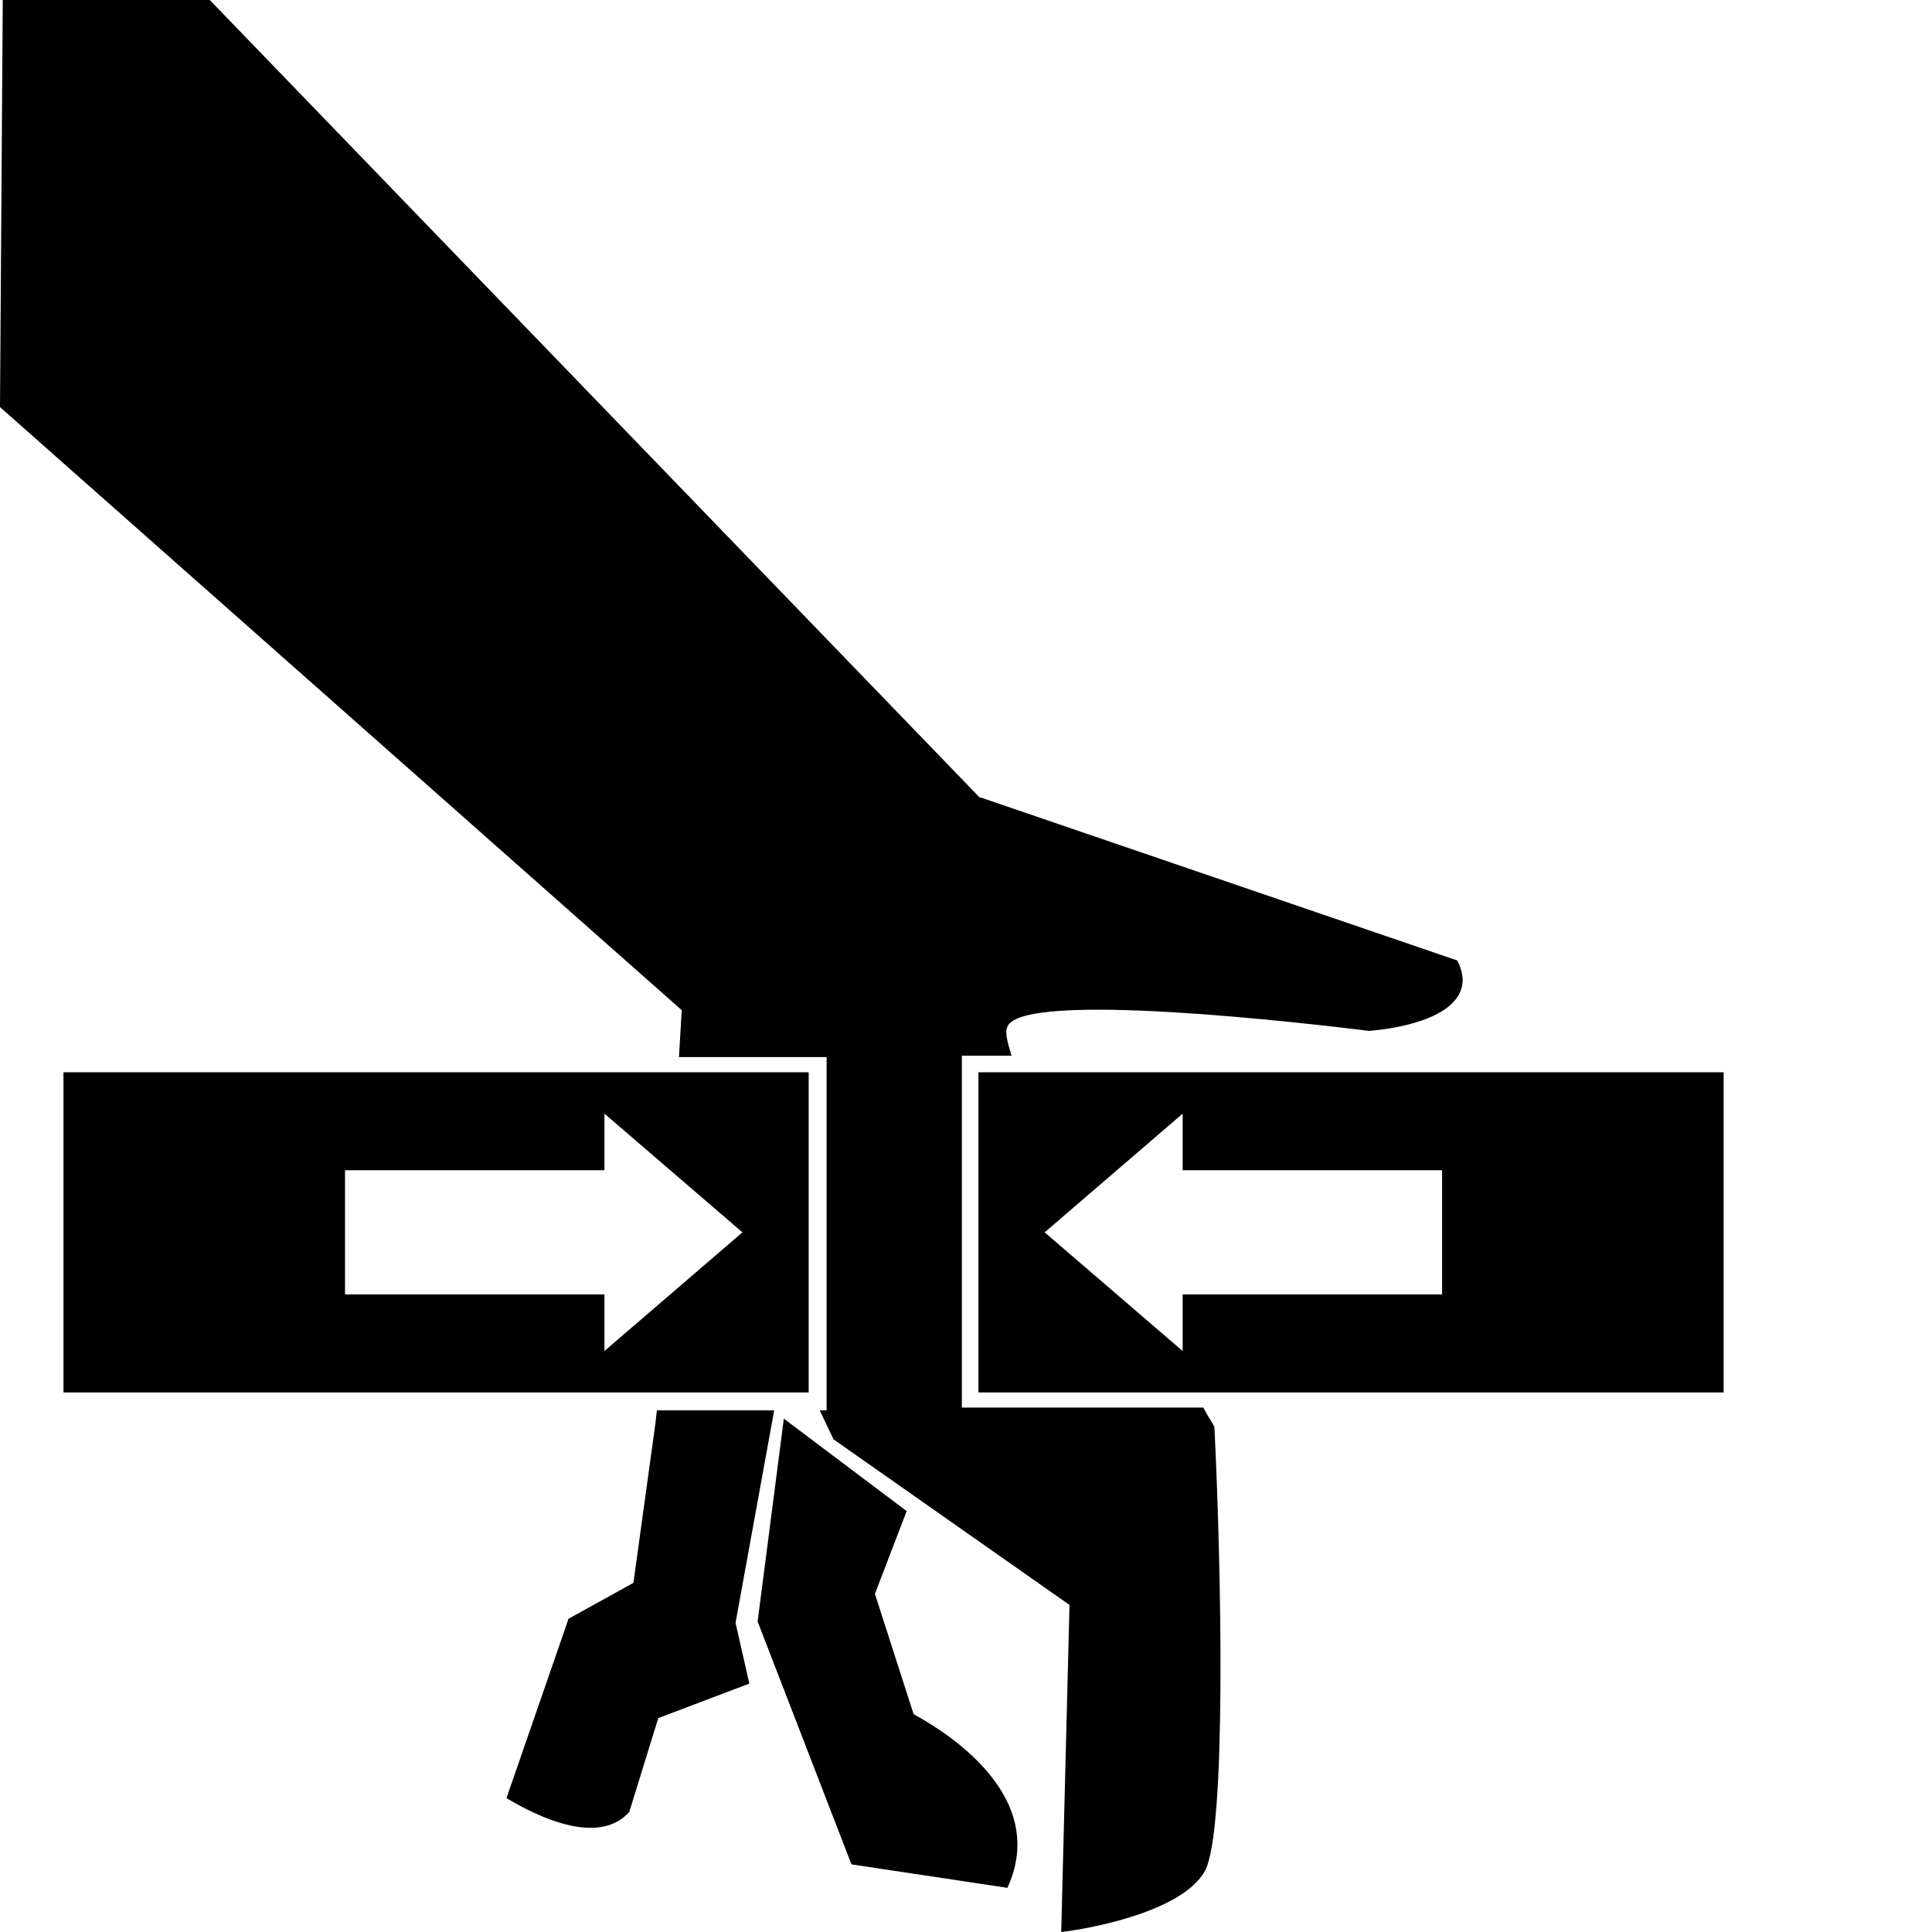
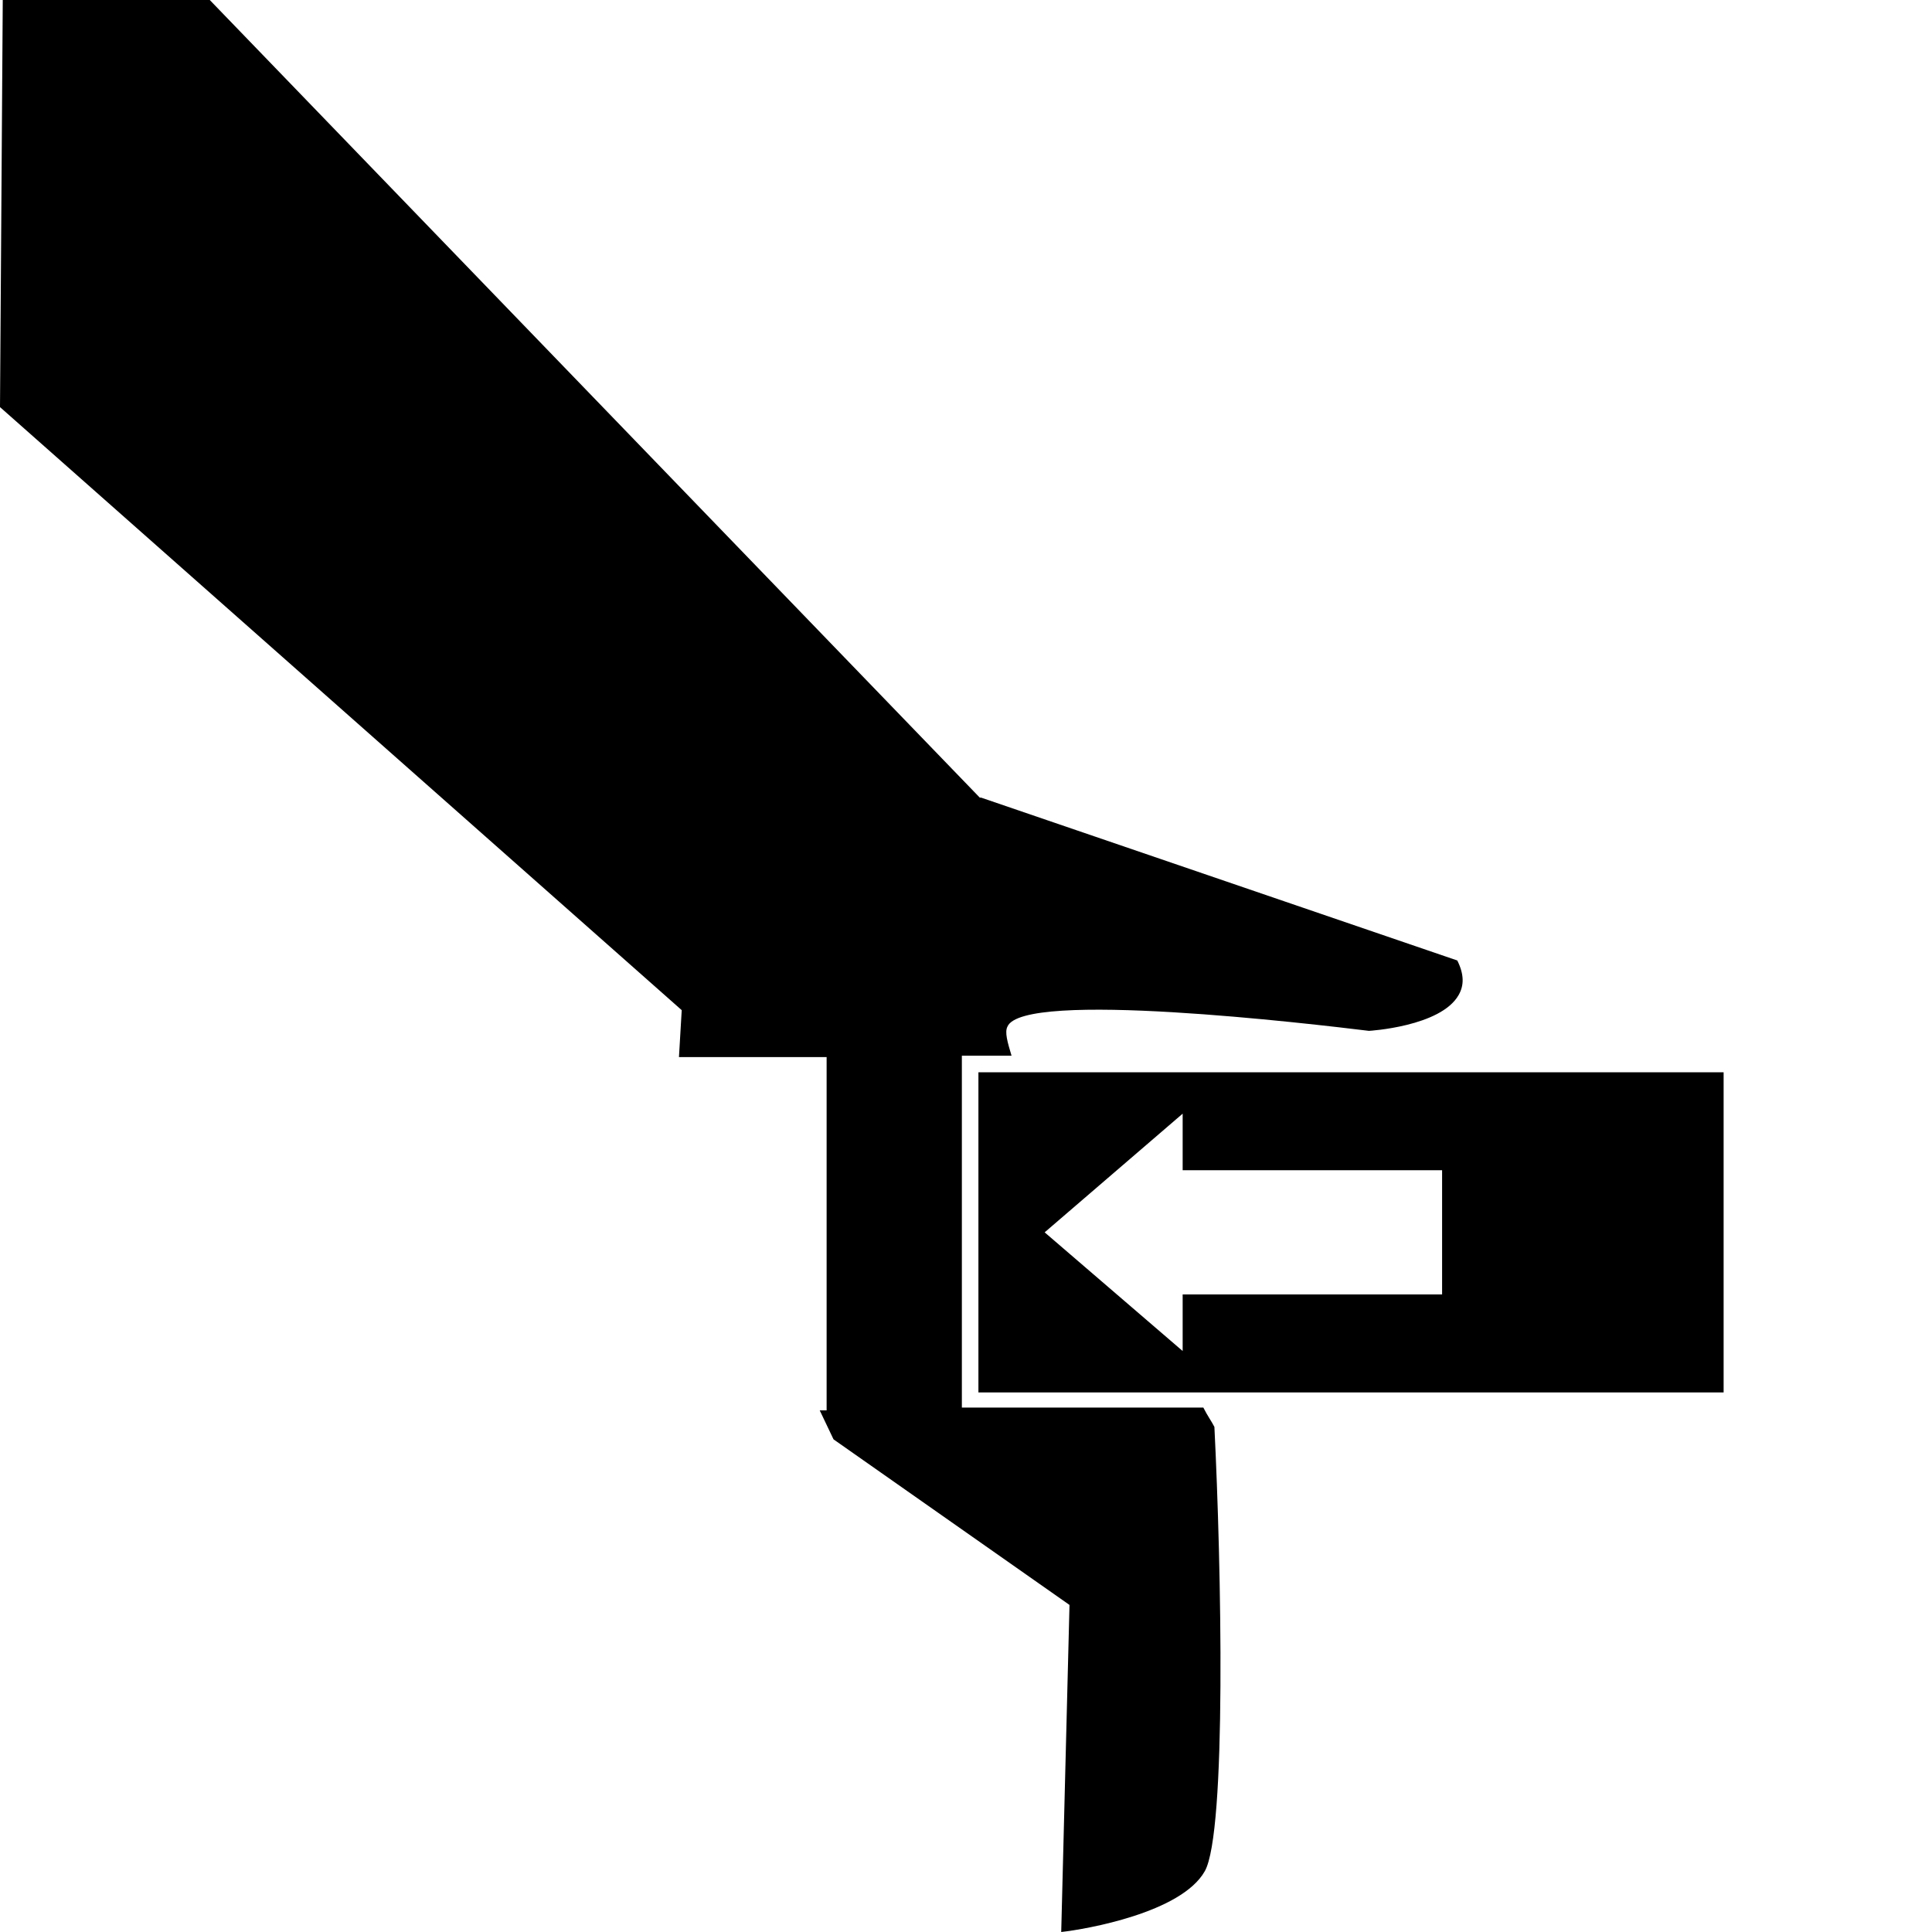
<svg xmlns="http://www.w3.org/2000/svg" version="1.1" id="圖層_1" x="0px" y="0px" width="140px" height="140px" viewBox="0 0 140 140" style="enable-background:new 0 0 140 140;" xml:space="preserve">
  <g>
    <g>
-       <path d="M73,136.8l-11.3-1.7l-6.8-17.6l1.9-14.7l8.9,6.7l-2.3,6l2.8,8.7C66.2,124.3,76.5,129.2,73,136.8L73,136.8z" />
      <g>
        <path d="M124.9,77.7h-54v23.2h54V77.7z M104.5,93.8H85.7v4.1l-5-4.3l-5-4.3l5-4.3l5-4.3v4.1h18.8V93.8z" />
-         <path d="M4.6,100.9h54V77.7h-54V100.9z M25,84.8h18.8v-4.1l5,4.3l5,4.3l-5,4.3l-5,4.3v-4.1H25V84.8z" />
        <g>
-           <path d="M47.5,103.1l-1.6,11.6l-4.7,2.6l-4.5,13c1.2,0.7,6.4,3.8,8.9,1l2.1-6.8l6.6-2.5l-1-4.4l2.8-15.4h-8.5L47.5,103.1z" />
          <path d="M69.7,76.5h3.6c-0.3-1-0.5-1.7-0.3-2.1c1.1-2.7,22.1-0.2,26.2,0.3c0,0,5.2-0.3,6.5-2.6c0.4-0.7,0.4-1.5-0.1-2.5      L71.1,57.8L71,57.8L15.2,0h-15L0,29.5l49.4,43.7l-0.2,3.4h10.7v25.6h-0.5l1,2.1l17.1,12L76.9,140c1.8-0.2,8.7-1.4,10.4-4.4      c1.6-2.8,1.2-22.2,0.7-32.2c-0.2-0.4-0.5-0.8-0.8-1.4H69.7V76.5z" />
        </g>
      </g>
    </g>
  </g>
</svg>